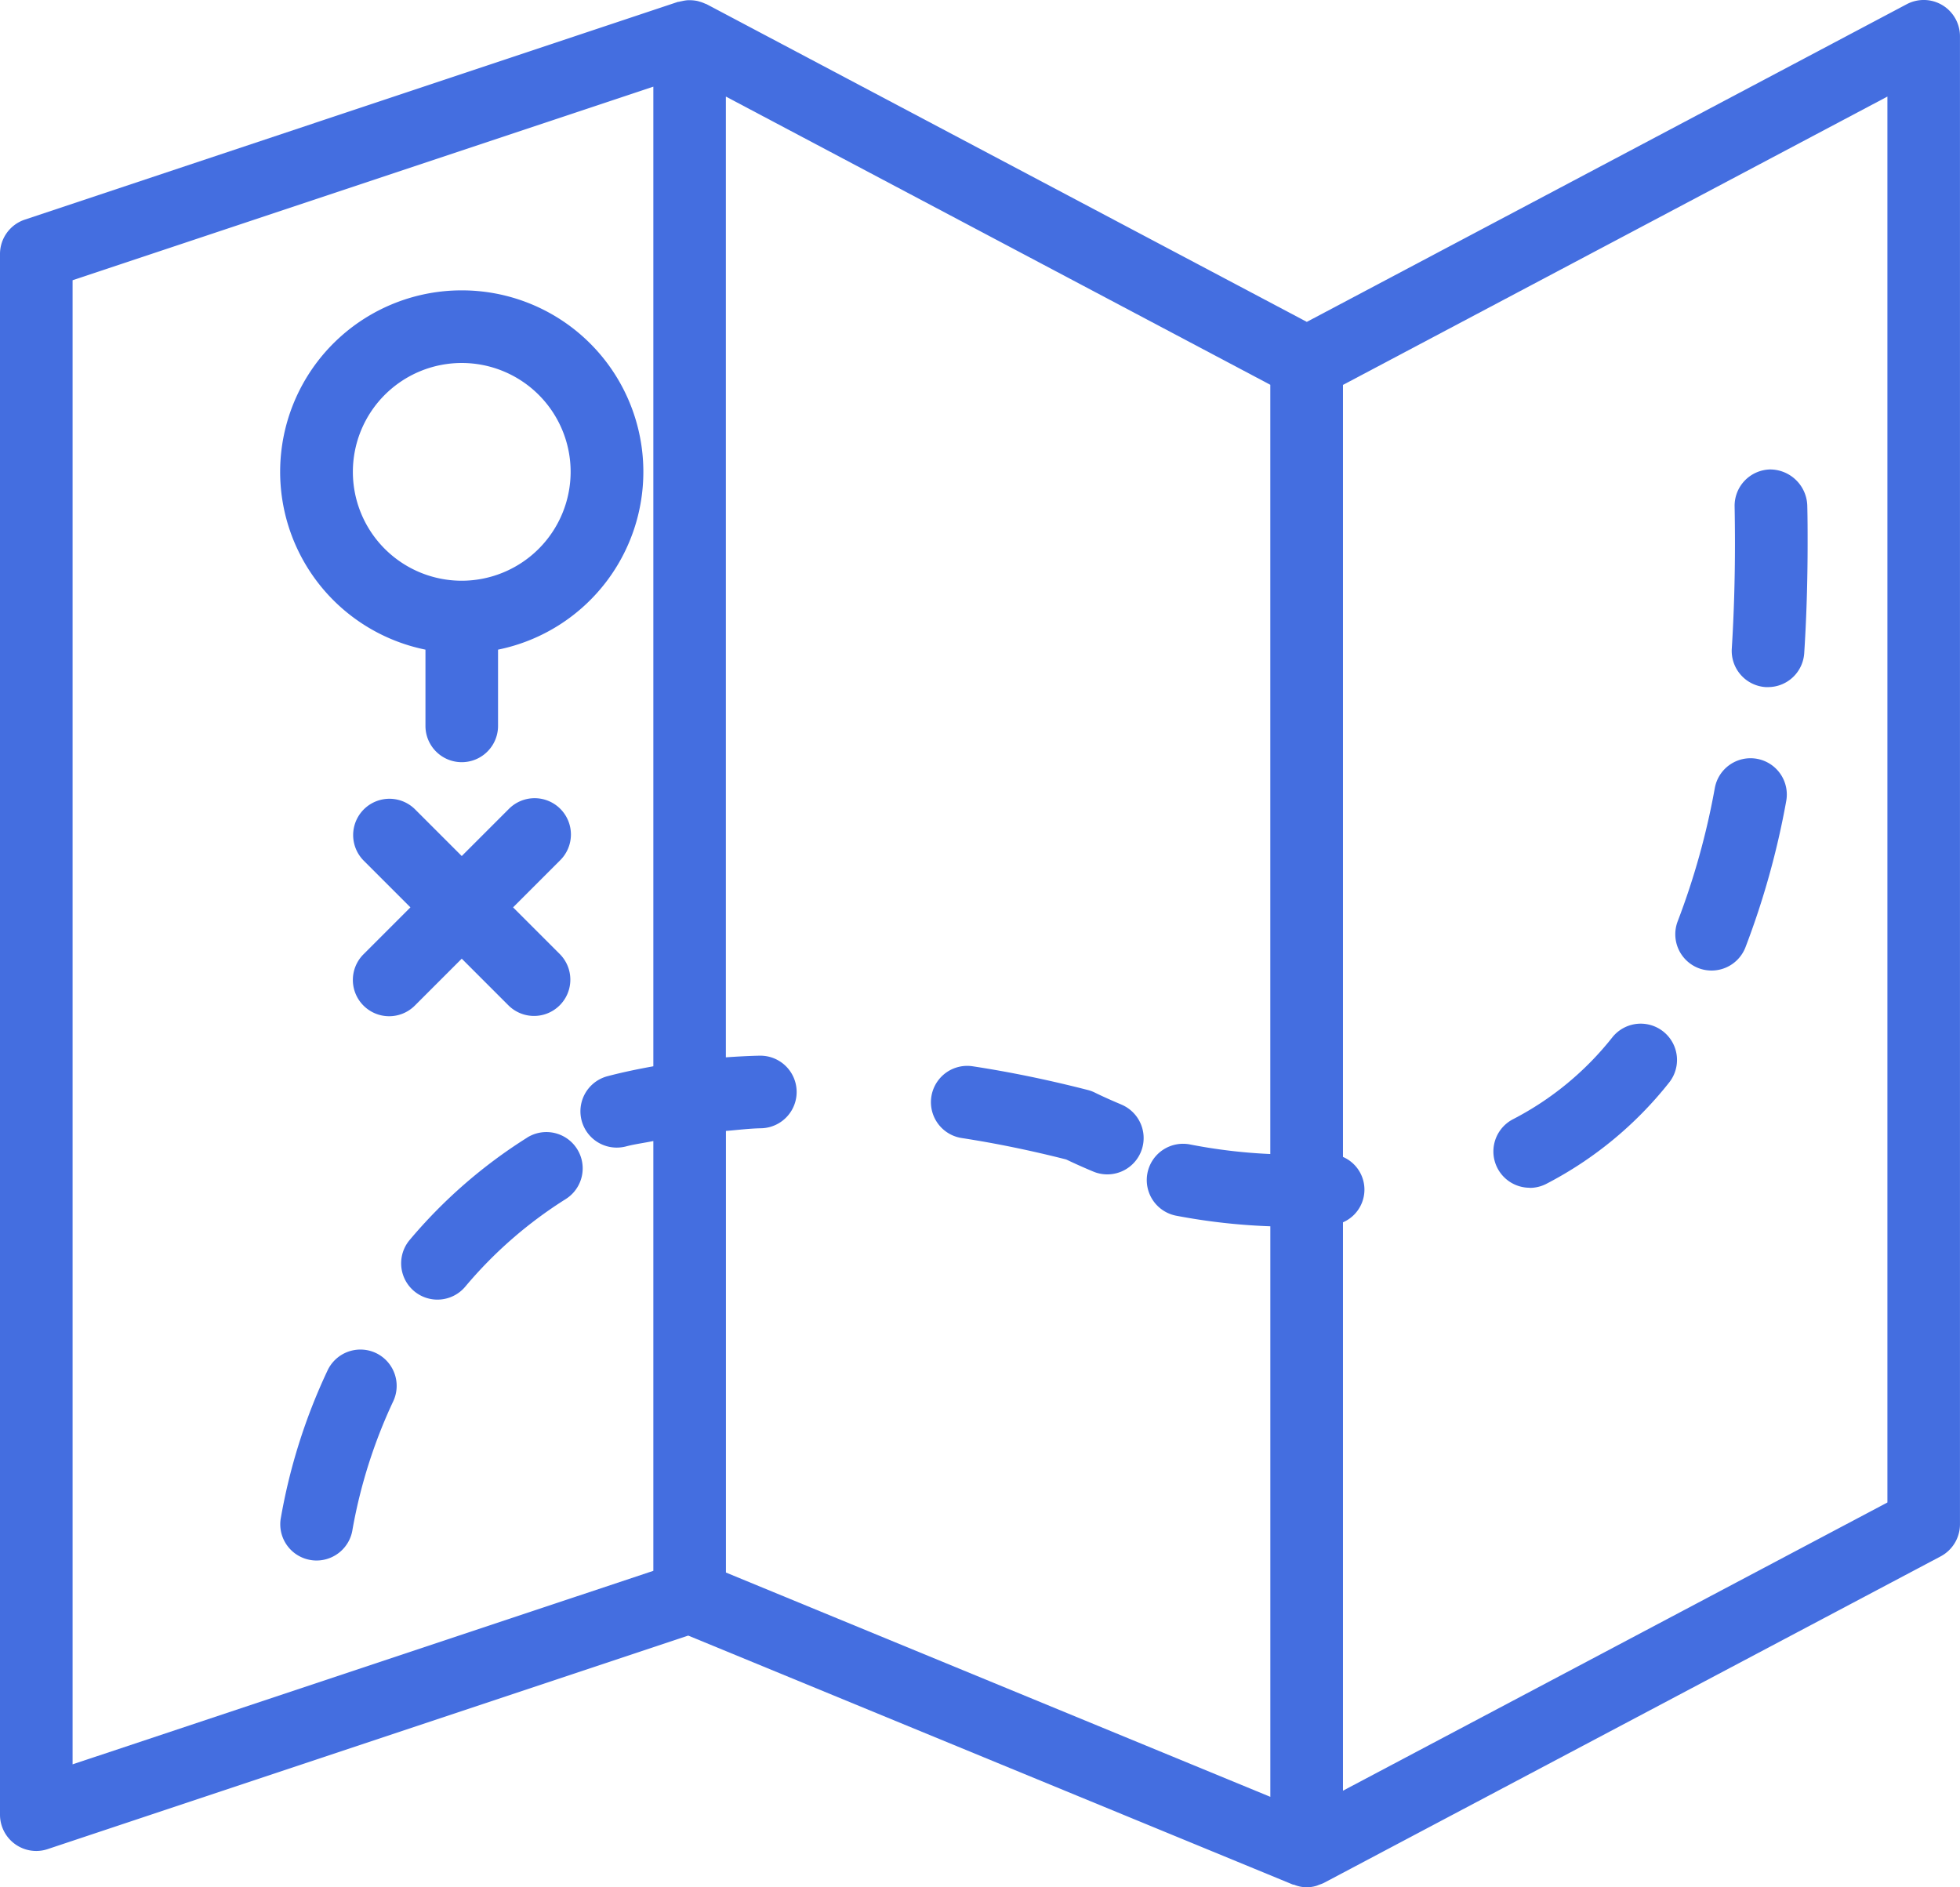
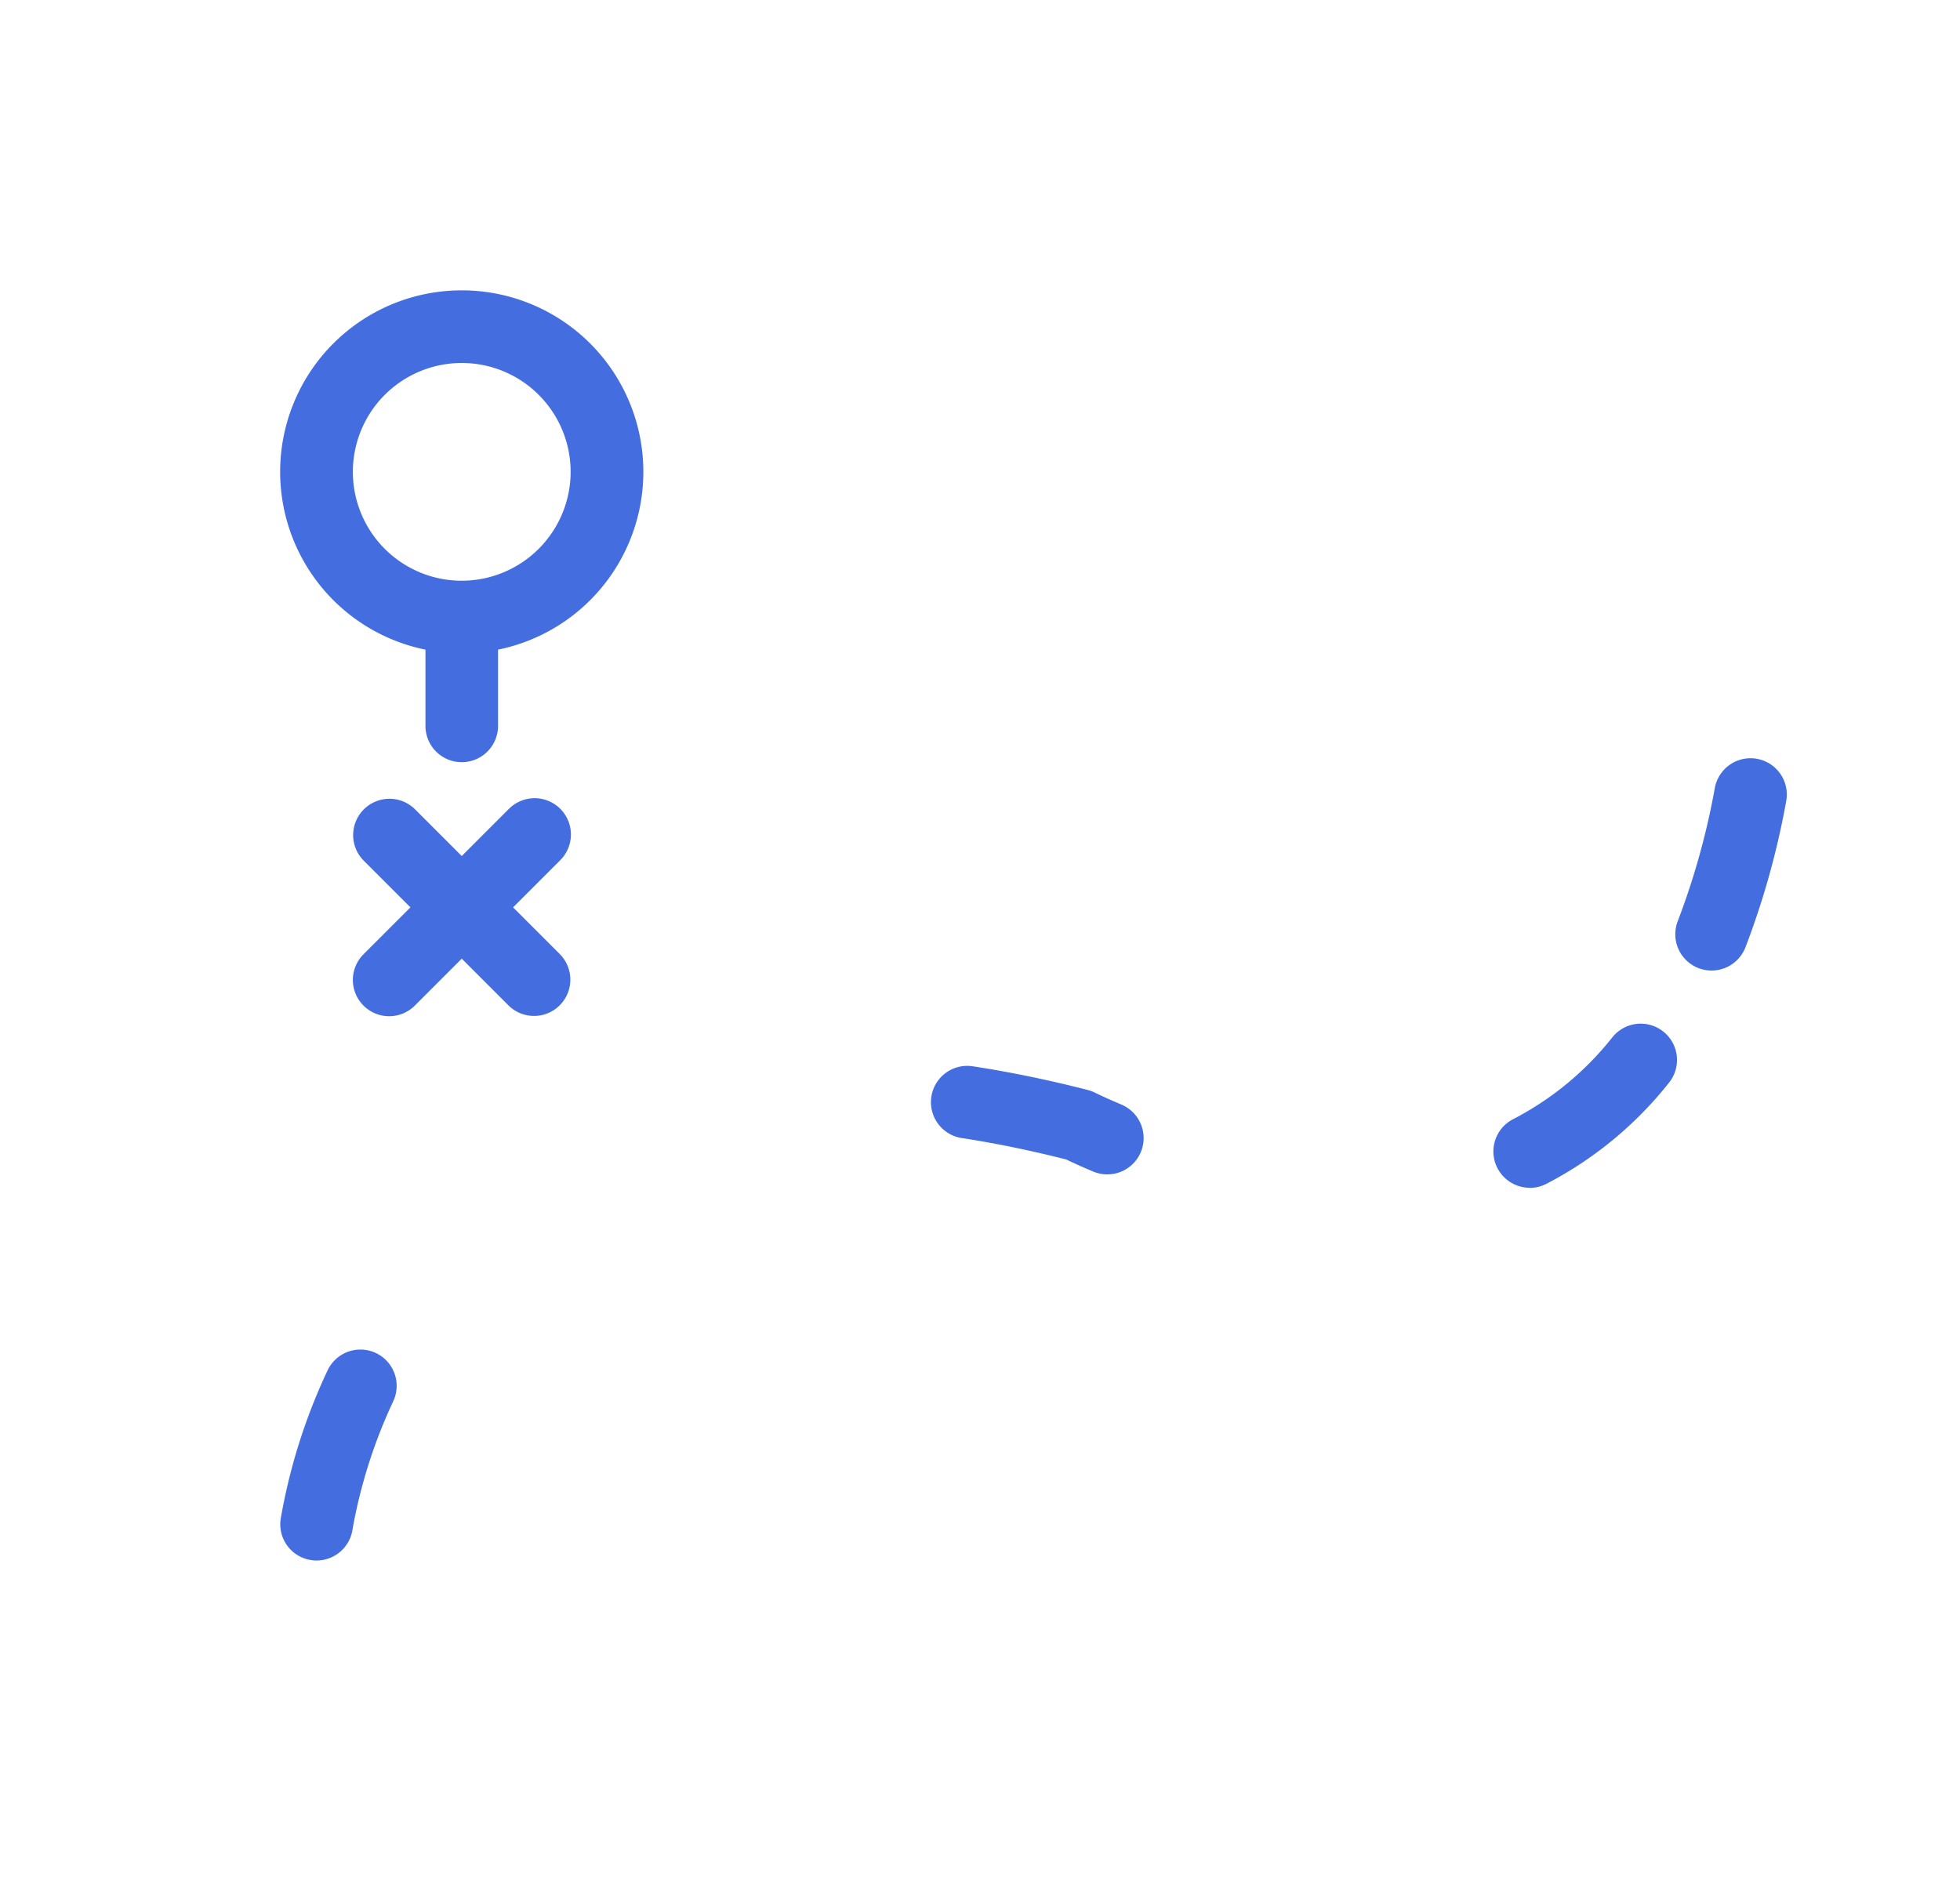
<svg xmlns="http://www.w3.org/2000/svg" id="Groupe_2306" data-name="Groupe 2306" width="61.943" height="59.648" viewBox="0 0 61.943 59.648">
-   <path id="Tracé_3289" data-name="Tracé 3289" d="M61.388,1.164a1.146,1.146,0,0,0-1.128-.031L41.3,11.173,22.332,1.133c-.015-.008-.032-.01-.047-.017a1.151,1.151,0,0,0-.169-.063c-.032-.009-.063-.02-.1-.026a1.193,1.193,0,0,0-.193-.02c-.029,0-.057,0-.087,0a1.11,1.11,0,0,0-.184.029,1.008,1.008,0,0,0-.1.022l-.023,0L.785,7.941A1.146,1.146,0,0,0,0,9.03V58.354A1.147,1.147,0,0,0,1.147,59.5a1.127,1.127,0,0,0,.362-.06l20.242-6.747,19.107,7.868c.016.007.034,0,.05.01a1.041,1.041,0,0,0,.692.031c.032-.009.062-.024.094-.036a1.172,1.172,0,0,0,.138-.053l19.5-10.324a1.148,1.148,0,0,0,.61-1.014V2.147A1.148,1.148,0,0,0,61.388,1.164ZM2.294,9.857,20.648,3.739V34.7c-.493.089-.98.19-1.45.314a1.147,1.147,0,0,0,.294,2.256,1.2,1.2,0,0,0,.295-.038c.275-.073.576-.11.861-.17V50.646L2.294,56.762ZM22.942,36.743c.368-.029.725-.076,1.1-.084a1.147,1.147,0,0,0-.024-2.294h-.025c-.356.008-.705.028-1.053.052V4.052l17.206,9.109V37.473a17.151,17.151,0,0,1-2.525-.3,1.147,1.147,0,1,0-.436,2.252,19.489,19.489,0,0,0,2.962.332V57.789L22.942,50.7ZM59.649,48.486,42.443,57.595V39.631a1.126,1.126,0,0,0,0-2.066v-24.4L59.649,4.052Z" transform="translate(0 -1)" fill="#446ee0" />
  <path id="Tracé_3290" data-name="Tracé 3290" d="M11.735,9a5.735,5.735,0,0,0-1.147,11.355v2.41a1.147,1.147,0,0,0,2.294,0v-2.41A5.735,5.735,0,0,0,11.735,9Zm0,9.177a3.441,3.441,0,1,1,3.441-3.441A3.445,3.445,0,0,1,11.735,18.177Z" transform="translate(2.858 0.177)" fill="#446ee0" />
  <path id="Tracé_3291" data-name="Tracé 3291" d="M45.163,28.522a1.15,1.15,0,0,0,1.487-.652,25.688,25.688,0,0,0,1.288-4.616,1.147,1.147,0,1,0-2.255-.421,23.36,23.36,0,0,1-1.169,4.2A1.148,1.148,0,0,0,45.163,28.522Z" transform="translate(8.511 2.074)" fill="#446ee0" />
-   <path id="Tracé_3292" data-name="Tracé 3292" d="M13.315,32.365A15.91,15.91,0,0,0,9.6,35.6a1.147,1.147,0,0,0,1.754,1.479,13.574,13.574,0,0,1,3.175-2.769,1.147,1.147,0,0,0-1.218-1.944Z" transform="translate(3.348 3.588)" fill="#446ee0" />
  <path id="Tracé_3293" data-name="Tracé 3293" d="M9.013,38.289a1.148,1.148,0,0,0-1.522.561,18.308,18.308,0,0,0-1.481,4.7,1.145,1.145,0,0,0,.98,1.29,1.06,1.06,0,0,0,.158.011,1.15,1.15,0,0,0,1.136-.988,16.208,16.208,0,0,1,1.29-4.054A1.149,1.149,0,0,0,9.013,38.289Z" transform="translate(2.858 4.469)" fill="#446ee0" />
  <path id="Tracé_3294" data-name="Tracé 3294" d="M40.57,34.394a1.145,1.145,0,0,0,.521-.125,11.952,11.952,0,0,0,3.882-3.2,1.147,1.147,0,0,0-1.789-1.436,9.652,9.652,0,0,1-3.137,2.589,1.147,1.147,0,0,0,.524,2.168Z" transform="translate(7.774 3.149)" fill="#446ee0" />
  <path id="Tracé_3295" data-name="Tracé 3295" d="M29.942,31.589c-.506-.212-.8-.359-.821-.369a1.142,1.142,0,0,0-.235-.089c-1.242-.319-2.466-.571-3.64-.75a1.147,1.147,0,1,0-.346,2.268c1.062.163,2.171.39,3.3.677.154.073.447.212.858.383a1.148,1.148,0,0,0,.884-2.119Z" transform="translate(5.495 3.319)" fill="#446ee0" />
-   <path id="Tracé_3296" data-name="Tracé 3296" d="M47.061,20.813l.075,0a1.147,1.147,0,0,0,1.144-1.075c.071-1.1.107-2.269.107-3.464,0-.4,0-.8-.011-1.214a1.18,1.18,0,0,0-1.168-1.126A1.148,1.148,0,0,0,46.08,15.1c.007.4.011.789.011,1.172,0,1.147-.034,2.263-.1,3.319A1.148,1.148,0,0,0,47.061,20.813Z" transform="translate(8.74 0.903)" fill="#446ee0" />
  <path id="Tracé_3297" data-name="Tracé 3297" d="M8.336,29.546a1.147,1.147,0,0,0,1.622,0l1.483-1.483,1.483,1.483a1.147,1.147,0,0,0,1.622-1.622l-1.483-1.483,1.483-1.483a1.147,1.147,0,1,0-1.622-1.622l-1.483,1.483L9.958,23.336a1.147,1.147,0,0,0-1.622,1.622l1.483,1.483L8.336,27.924A1.146,1.146,0,0,0,8.336,29.546Z" transform="translate(3.152 2.236)" fill="#446ee0" />
</svg>